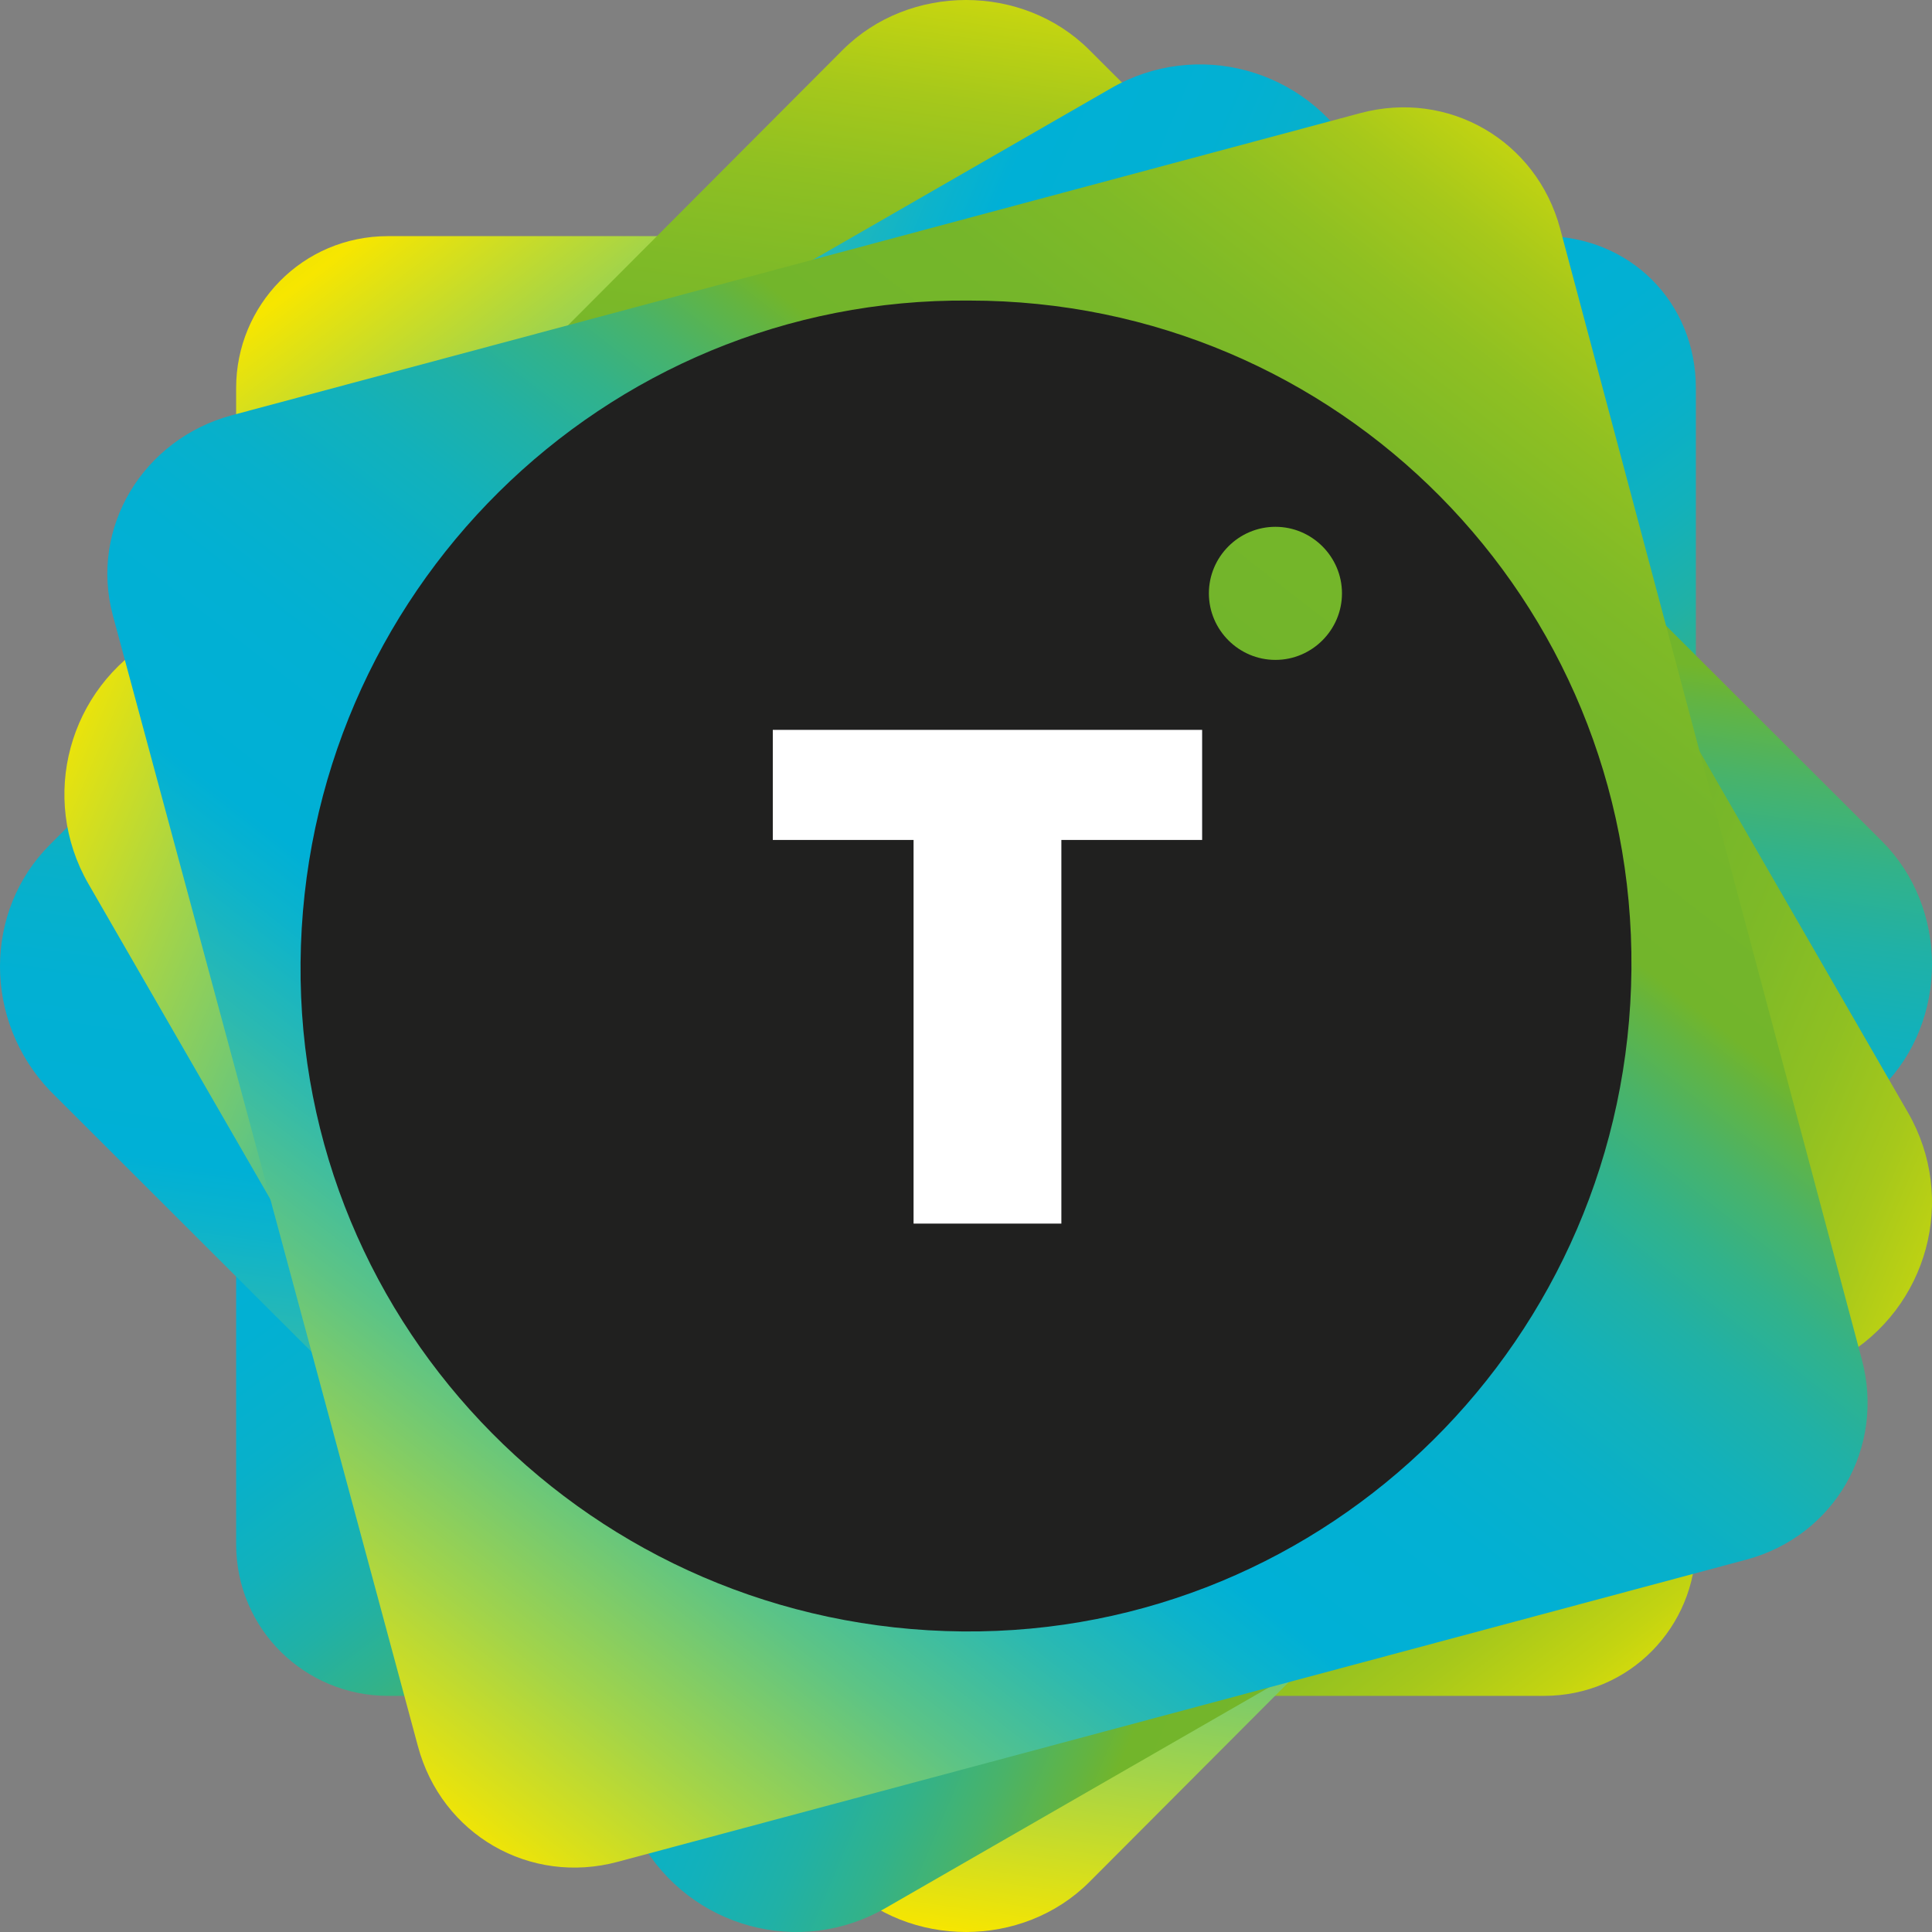
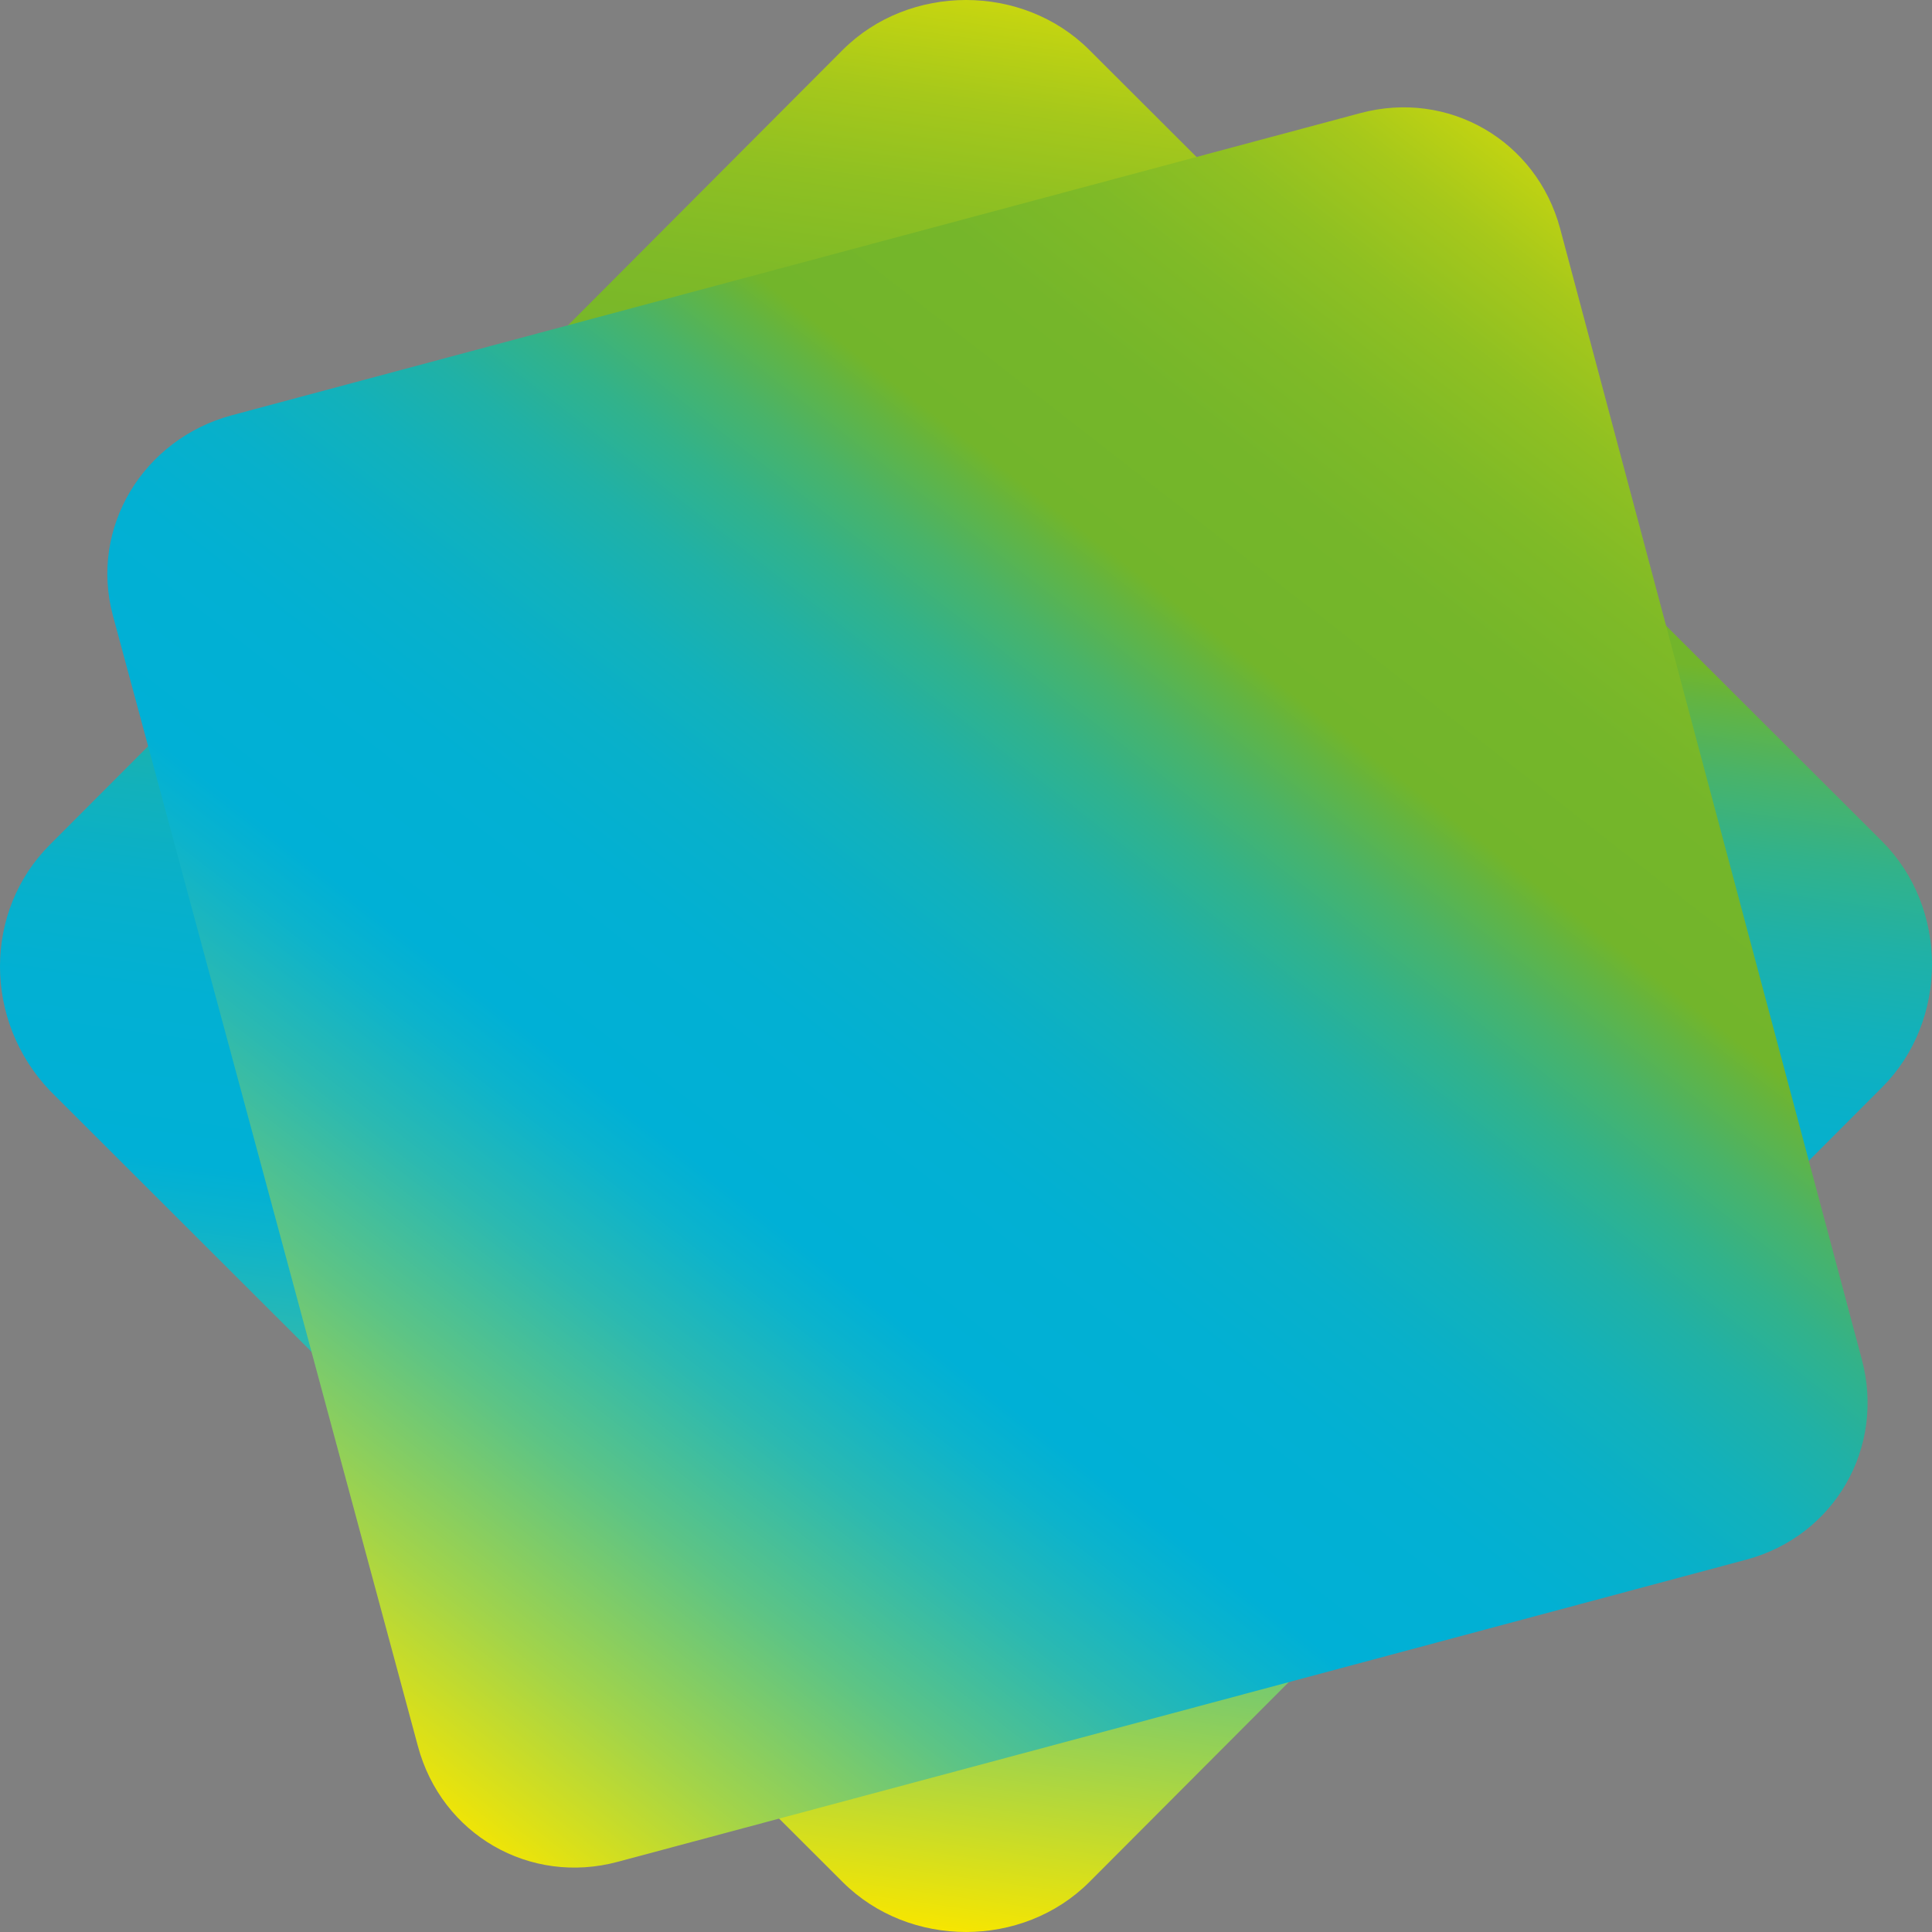
<svg xmlns="http://www.w3.org/2000/svg" width="400px" height="400px" viewBox="0 0 400 400" version="1.1">
  <rect x="0" y="0" width="400" height="400" fill="#808080" stroke="none" />
  <title>Tidpunkt.LOGO</title>
  <defs>
    <linearGradient x1="-15.352%" y1="-36.839%" x2="99.96%" y2="116.157%" id="linearGradient-1">
      <stop stop-color="#3FAA35" offset="0%" />
      <stop stop-color="#9DC91A" offset="10.74%" />
      <stop stop-color="#DEDE07" offset="18.82%" />
      <stop stop-color="#F7E600" offset="22.61%" />
      <stop stop-color="#A3D449" offset="29.15%" />
      <stop stop-color="#5DC485" offset="35.15%" />
      <stop stop-color="#2BB9B1" offset="40.1%" />
      <stop stop-color="#0CB3CC" offset="43.84%" />
      <stop stop-color="#00B0D6" offset="45.92%" />
      <stop stop-color="#02B0D3" offset="51.75%" />
      <stop stop-color="#08B0CA" offset="55.62%" />
      <stop stop-color="#12B1BB" offset="58.92%" />
      <stop stop-color="#20B1A6" offset="61.9%" />
      <stop stop-color="#32B28A" offset="64.67%" />
      <stop stop-color="#49B369" offset="67.27%" />
      <stop stop-color="#63B441" offset="69.71%" />
      <stop stop-color="#72B52B" offset="70.9%" />
      <stop stop-color="#75B62A" offset="76.21%" />
      <stop stop-color="#7FBA27" offset="80.22%" />
      <stop stop-color="#8FC022" offset="83.81%" />
      <stop stop-color="#A6C81B" offset="87.15%" />
      <stop stop-color="#C3D411" offset="90.32%" />
      <stop stop-color="#E7E106" offset="93.32%" />
      <stop stop-color="#FAE800" offset="94.67%" />
    </linearGradient>
    <linearGradient x1="38.648%" y1="131.094%" x2="58.766%" y2="-11.898%" id="linearGradient-2">
      <stop stop-color="#3FAA35" offset="0%" />
      <stop stop-color="#9DC91A" offset="10.74%" />
      <stop stop-color="#DEDE07" offset="18.82%" />
      <stop stop-color="#F7E600" offset="22.61%" />
      <stop stop-color="#A3D449" offset="29.15%" />
      <stop stop-color="#5DC485" offset="35.15%" />
      <stop stop-color="#2BB9B1" offset="40.1%" />
      <stop stop-color="#0CB3CC" offset="43.84%" />
      <stop stop-color="#00B0D6" offset="45.92%" />
      <stop stop-color="#02B0D3" offset="51.75%" />
      <stop stop-color="#08B0CA" offset="55.62%" />
      <stop stop-color="#12B1BB" offset="58.92%" />
      <stop stop-color="#20B1A6" offset="61.9%" />
      <stop stop-color="#32B28A" offset="64.67%" />
      <stop stop-color="#49B369" offset="67.27%" />
      <stop stop-color="#63B441" offset="69.71%" />
      <stop stop-color="#72B52B" offset="70.9%" />
      <stop stop-color="#75B62A" offset="76.21%" />
      <stop stop-color="#7FBA27" offset="80.22%" />
      <stop stop-color="#8FC022" offset="83.81%" />
      <stop stop-color="#A6C81B" offset="87.15%" />
      <stop stop-color="#C3D411" offset="90.32%" />
      <stop stop-color="#E7E106" offset="93.32%" />
      <stop stop-color="#FAE800" offset="94.67%" />
    </linearGradient>
    <linearGradient x1="-27.346%" y1="17.183%" x2="109.184%" y2="75.223%" id="linearGradient-3">
      <stop stop-color="#3FAA35" offset="0%" />
      <stop stop-color="#9DC91A" offset="10.74%" />
      <stop stop-color="#DEDE07" offset="18.82%" />
      <stop stop-color="#F7E600" offset="22.61%" />
      <stop stop-color="#A3D449" offset="29.15%" />
      <stop stop-color="#5DC485" offset="35.15%" />
      <stop stop-color="#2BB9B1" offset="40.1%" />
      <stop stop-color="#0CB3CC" offset="43.84%" />
      <stop stop-color="#00B0D6" offset="45.92%" />
      <stop stop-color="#02B0D3" offset="51.75%" />
      <stop stop-color="#08B0CA" offset="55.62%" />
      <stop stop-color="#12B1BB" offset="58.92%" />
      <stop stop-color="#20B1A6" offset="61.9%" />
      <stop stop-color="#32B28A" offset="64.67%" />
      <stop stop-color="#49B369" offset="67.27%" />
      <stop stop-color="#63B441" offset="69.71%" />
      <stop stop-color="#72B52B" offset="70.9%" />
      <stop stop-color="#75B62A" offset="76.21%" />
      <stop stop-color="#7FBA27" offset="80.22%" />
      <stop stop-color="#8FC022" offset="83.81%" />
      <stop stop-color="#A6C81B" offset="87.15%" />
      <stop stop-color="#C3D411" offset="90.32%" />
      <stop stop-color="#E7E106" offset="93.32%" />
      <stop stop-color="#FAE800" offset="94.67%" />
    </linearGradient>
    <linearGradient x1="-6.559%" y1="122.664%" x2="93.425%" y2="-5.56%" id="linearGradient-4">
      <stop stop-color="#3FAA35" offset="0%" />
      <stop stop-color="#9DC91A" offset="10.74%" />
      <stop stop-color="#DEDE07" offset="18.82%" />
      <stop stop-color="#F7E600" offset="22.61%" />
      <stop stop-color="#A3D449" offset="29.15%" />
      <stop stop-color="#5DC485" offset="35.15%" />
      <stop stop-color="#2BB9B1" offset="40.1%" />
      <stop stop-color="#0CB3CC" offset="43.84%" />
      <stop stop-color="#00B0D6" offset="45.92%" />
      <stop stop-color="#02B0D3" offset="51.75%" />
      <stop stop-color="#08B0CA" offset="55.62%" />
      <stop stop-color="#12B1BB" offset="58.92%" />
      <stop stop-color="#20B1A6" offset="61.9%" />
      <stop stop-color="#32B28A" offset="64.67%" />
      <stop stop-color="#49B369" offset="67.27%" />
      <stop stop-color="#63B441" offset="69.71%" />
      <stop stop-color="#72B52B" offset="70.9%" />
      <stop stop-color="#75B62A" offset="76.21%" />
      <stop stop-color="#7FBA27" offset="80.22%" />
      <stop stop-color="#8FC022" offset="83.81%" />
      <stop stop-color="#A6C81B" offset="87.15%" />
      <stop stop-color="#C3D411" offset="90.32%" />
      <stop stop-color="#E7E106" offset="93.32%" />
      <stop stop-color="#FAE800" offset="94.67%" />
    </linearGradient>
  </defs>
  <g id="Symbols" stroke="none" stroke-width="1" fill="none" fill-rule="evenodd">
    <g id="Artboard" transform="translate(-50, -50)" fill-rule="nonzero">
      <g id="Tidpunkt.LOGO" transform="translate(50, 50)">
-         <path d="M351.111,80.342 L351.111,319.658 C351.111,336.752 337.436,351.111 319.658,351.111 L80.342,351.111 C63.248,351.111 48.889,337.436 48.889,319.658 L48.889,80.342 C48.889,63.248 62.564,48.889 80.342,48.889 L319.658,48.889 C337.436,48.889 351.111,62.564 351.111,80.342 Z" id="Path" fill="url(#linearGradient-1)" />
        <path d="M10.345,174.871 L174.483,10.327 C188.276,-3.442 211.724,-3.442 225.517,10.327 L389.655,174.182 C403.448,187.952 403.448,211.36 389.655,225.129 L225.517,389.673 C211.724,403.442 188.276,403.442 174.483,389.673 L10.345,225.818 C-3.448,211.36 -3.448,188.64 10.345,174.871 Z" id="Path" fill="url(#linearGradient-2)" />
-         <path d="M280.641,32.039 L395.027,230.339 C405.301,248.179 399.136,270.823 381.328,281.115 L183.379,395.018 C165.57,405.31 142.967,399.135 132.693,381.295 L18.307,182.994 C8.033,165.154 14.197,142.511 32.006,132.218 L229.955,18.316 C247.763,8.023 270.367,14.199 280.641,32.039 Z" id="Path" fill="url(#linearGradient-3)" />
        <path d="M47.938,85.994 L281.608,23.43 C299.852,18.509 318.097,29.053 323.009,47.331 L385.461,281.42 C390.373,299.697 379.848,317.974 361.603,322.895 L127.933,385.459 C109.688,390.38 91.444,379.835 86.532,361.558 L23.378,127.469 C18.466,109.192 29.693,90.915 47.938,85.994 Z" id="Path" fill="url(#linearGradient-4)" />
-         <path d="M200.689,62.228 C124.914,61.539 62.917,122.848 62.228,199.311 C61.539,275.086 122.848,337.083 199.311,337.772 C275.086,338.461 337.083,277.152 337.772,200.689 C338.461,124.225 277.152,62.228 200.689,62.228 Z M264.064,109.07 C271.641,109.07 277.841,115.27 277.841,122.848 C277.841,130.425 271.641,136.625 264.064,136.625 C256.487,136.625 250.287,130.425 250.287,122.848 C250.287,115.27 256.487,109.07 264.064,109.07 Z" id="Shape" fill="#20201F" />
-         <polygon id="Path" fill="#FFFFFF" points="189.144 252.643 189.144 173.904 160 173.904 160 151.111 248.889 151.111 248.889 173.904 219.745 173.904 219.745 253.333 189.144 253.333" />
      </g>
    </g>
  </g>
</svg>